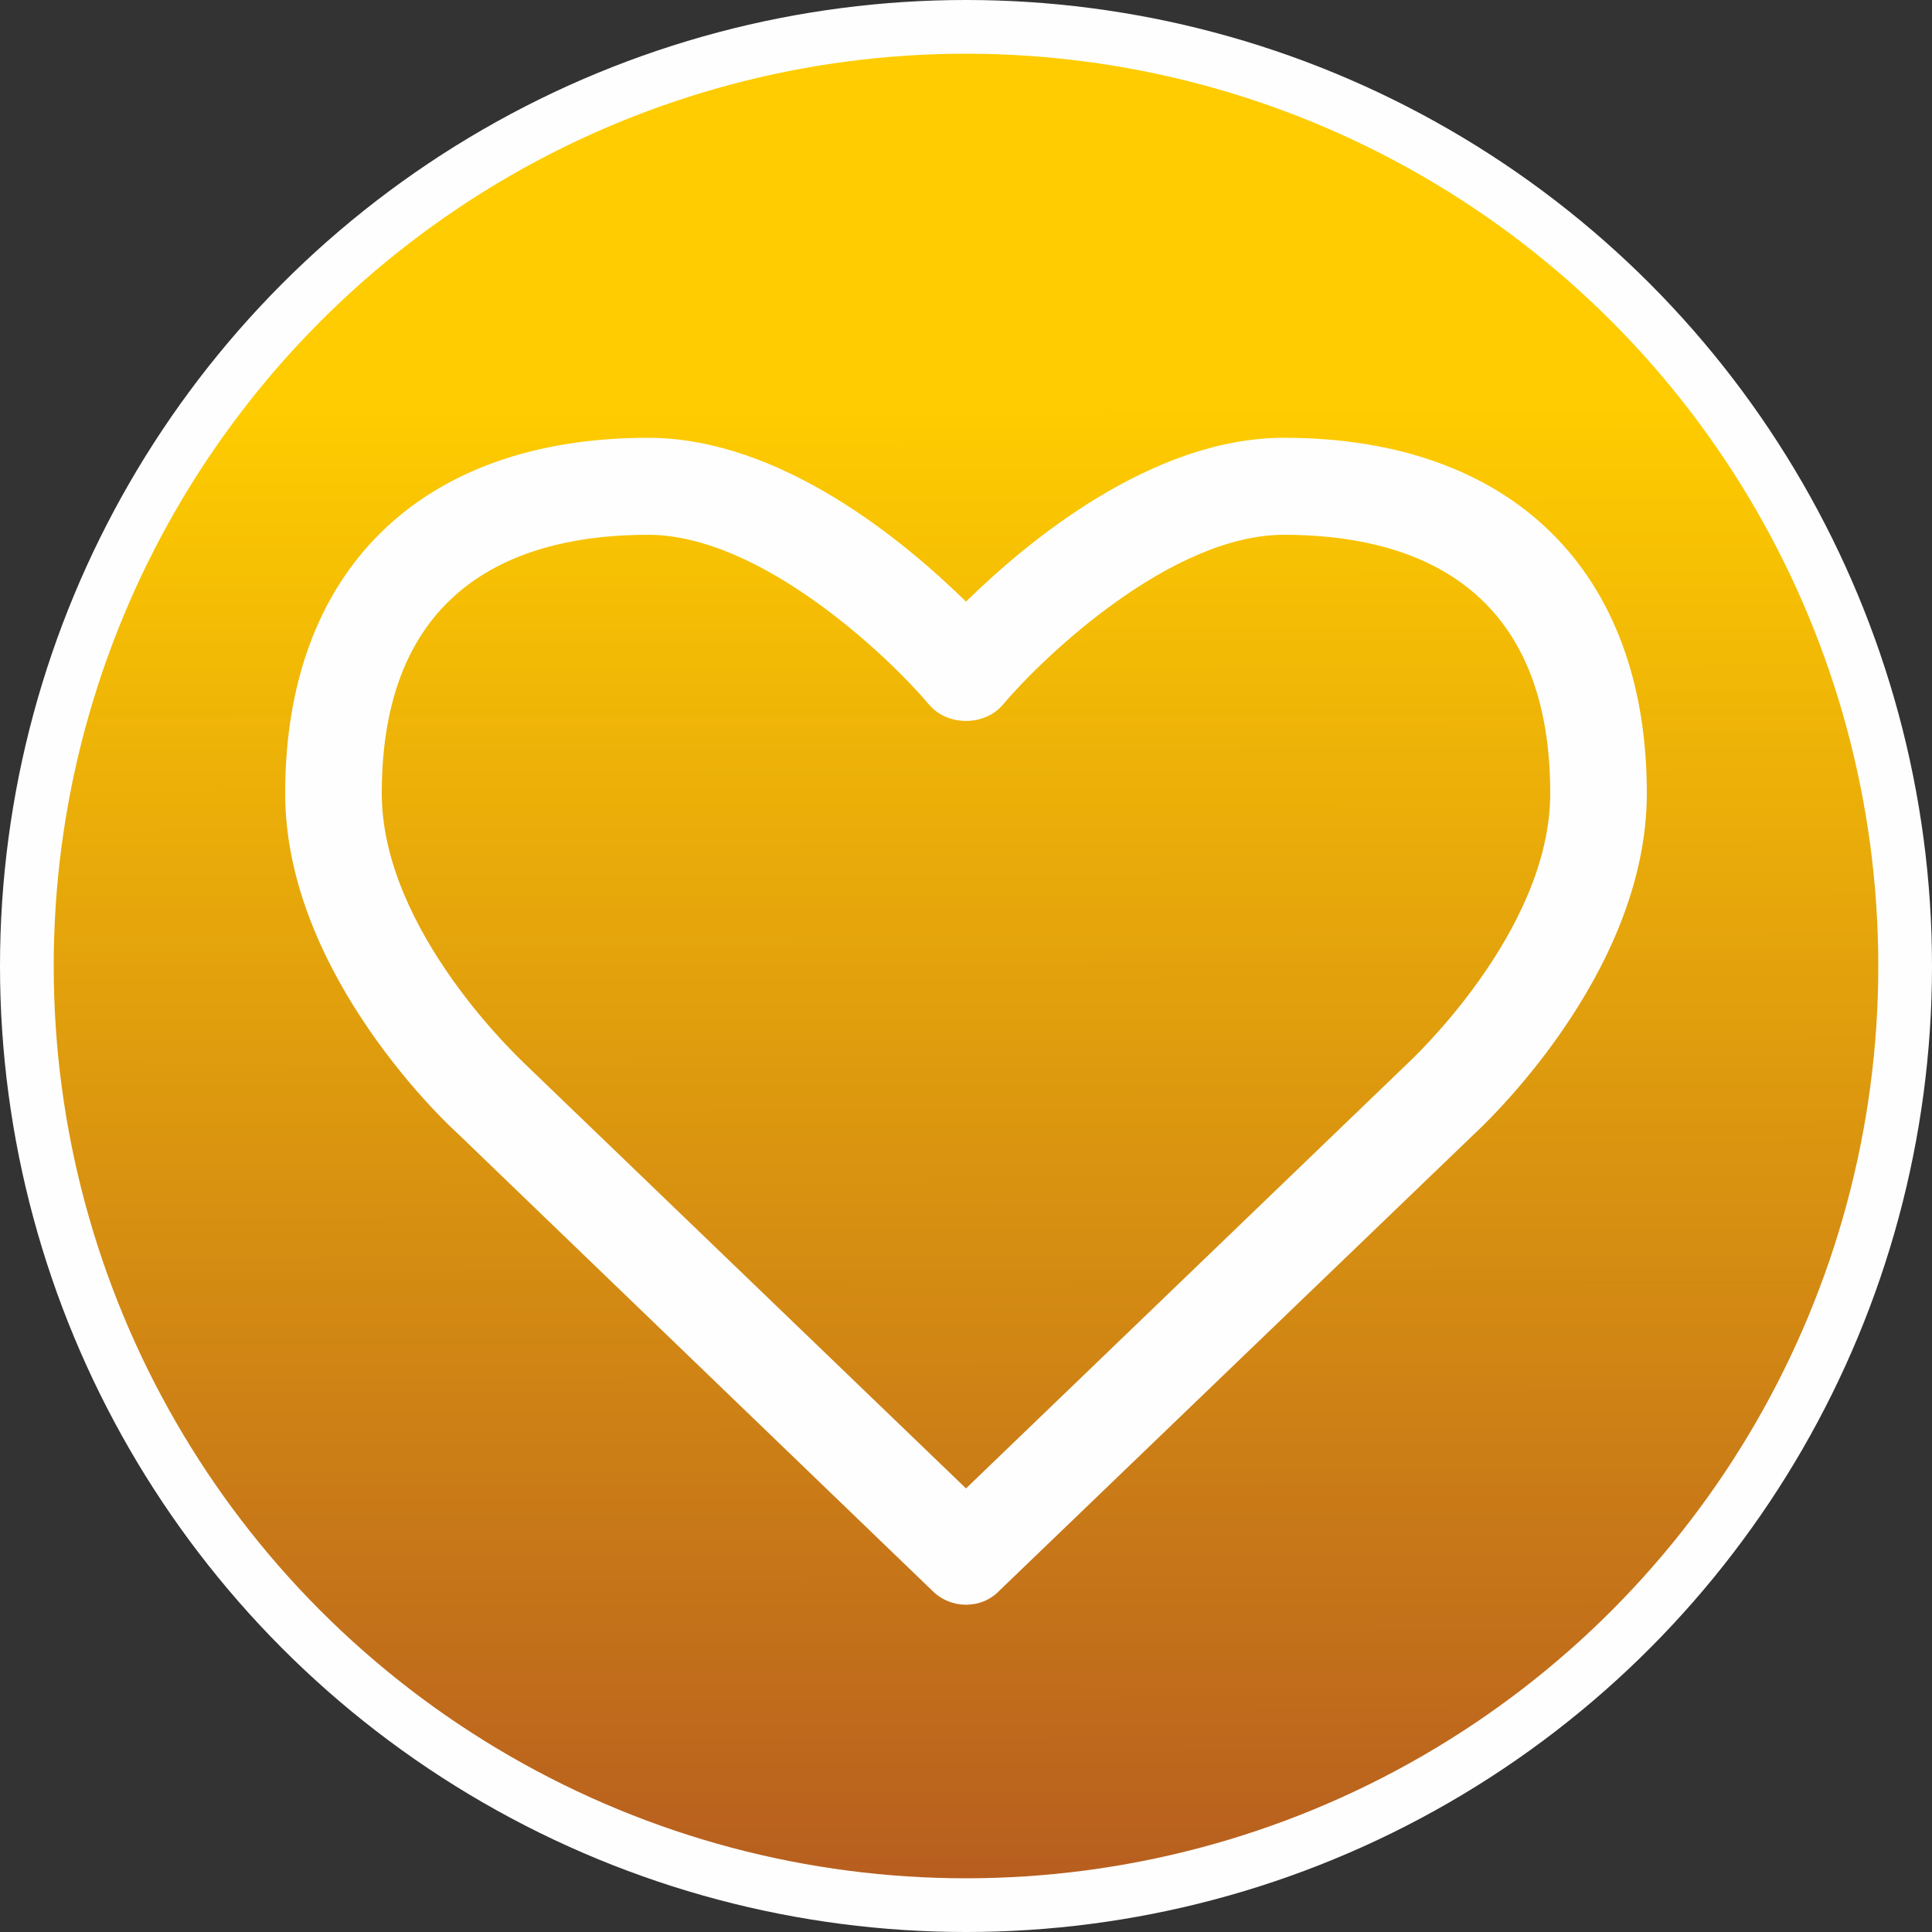
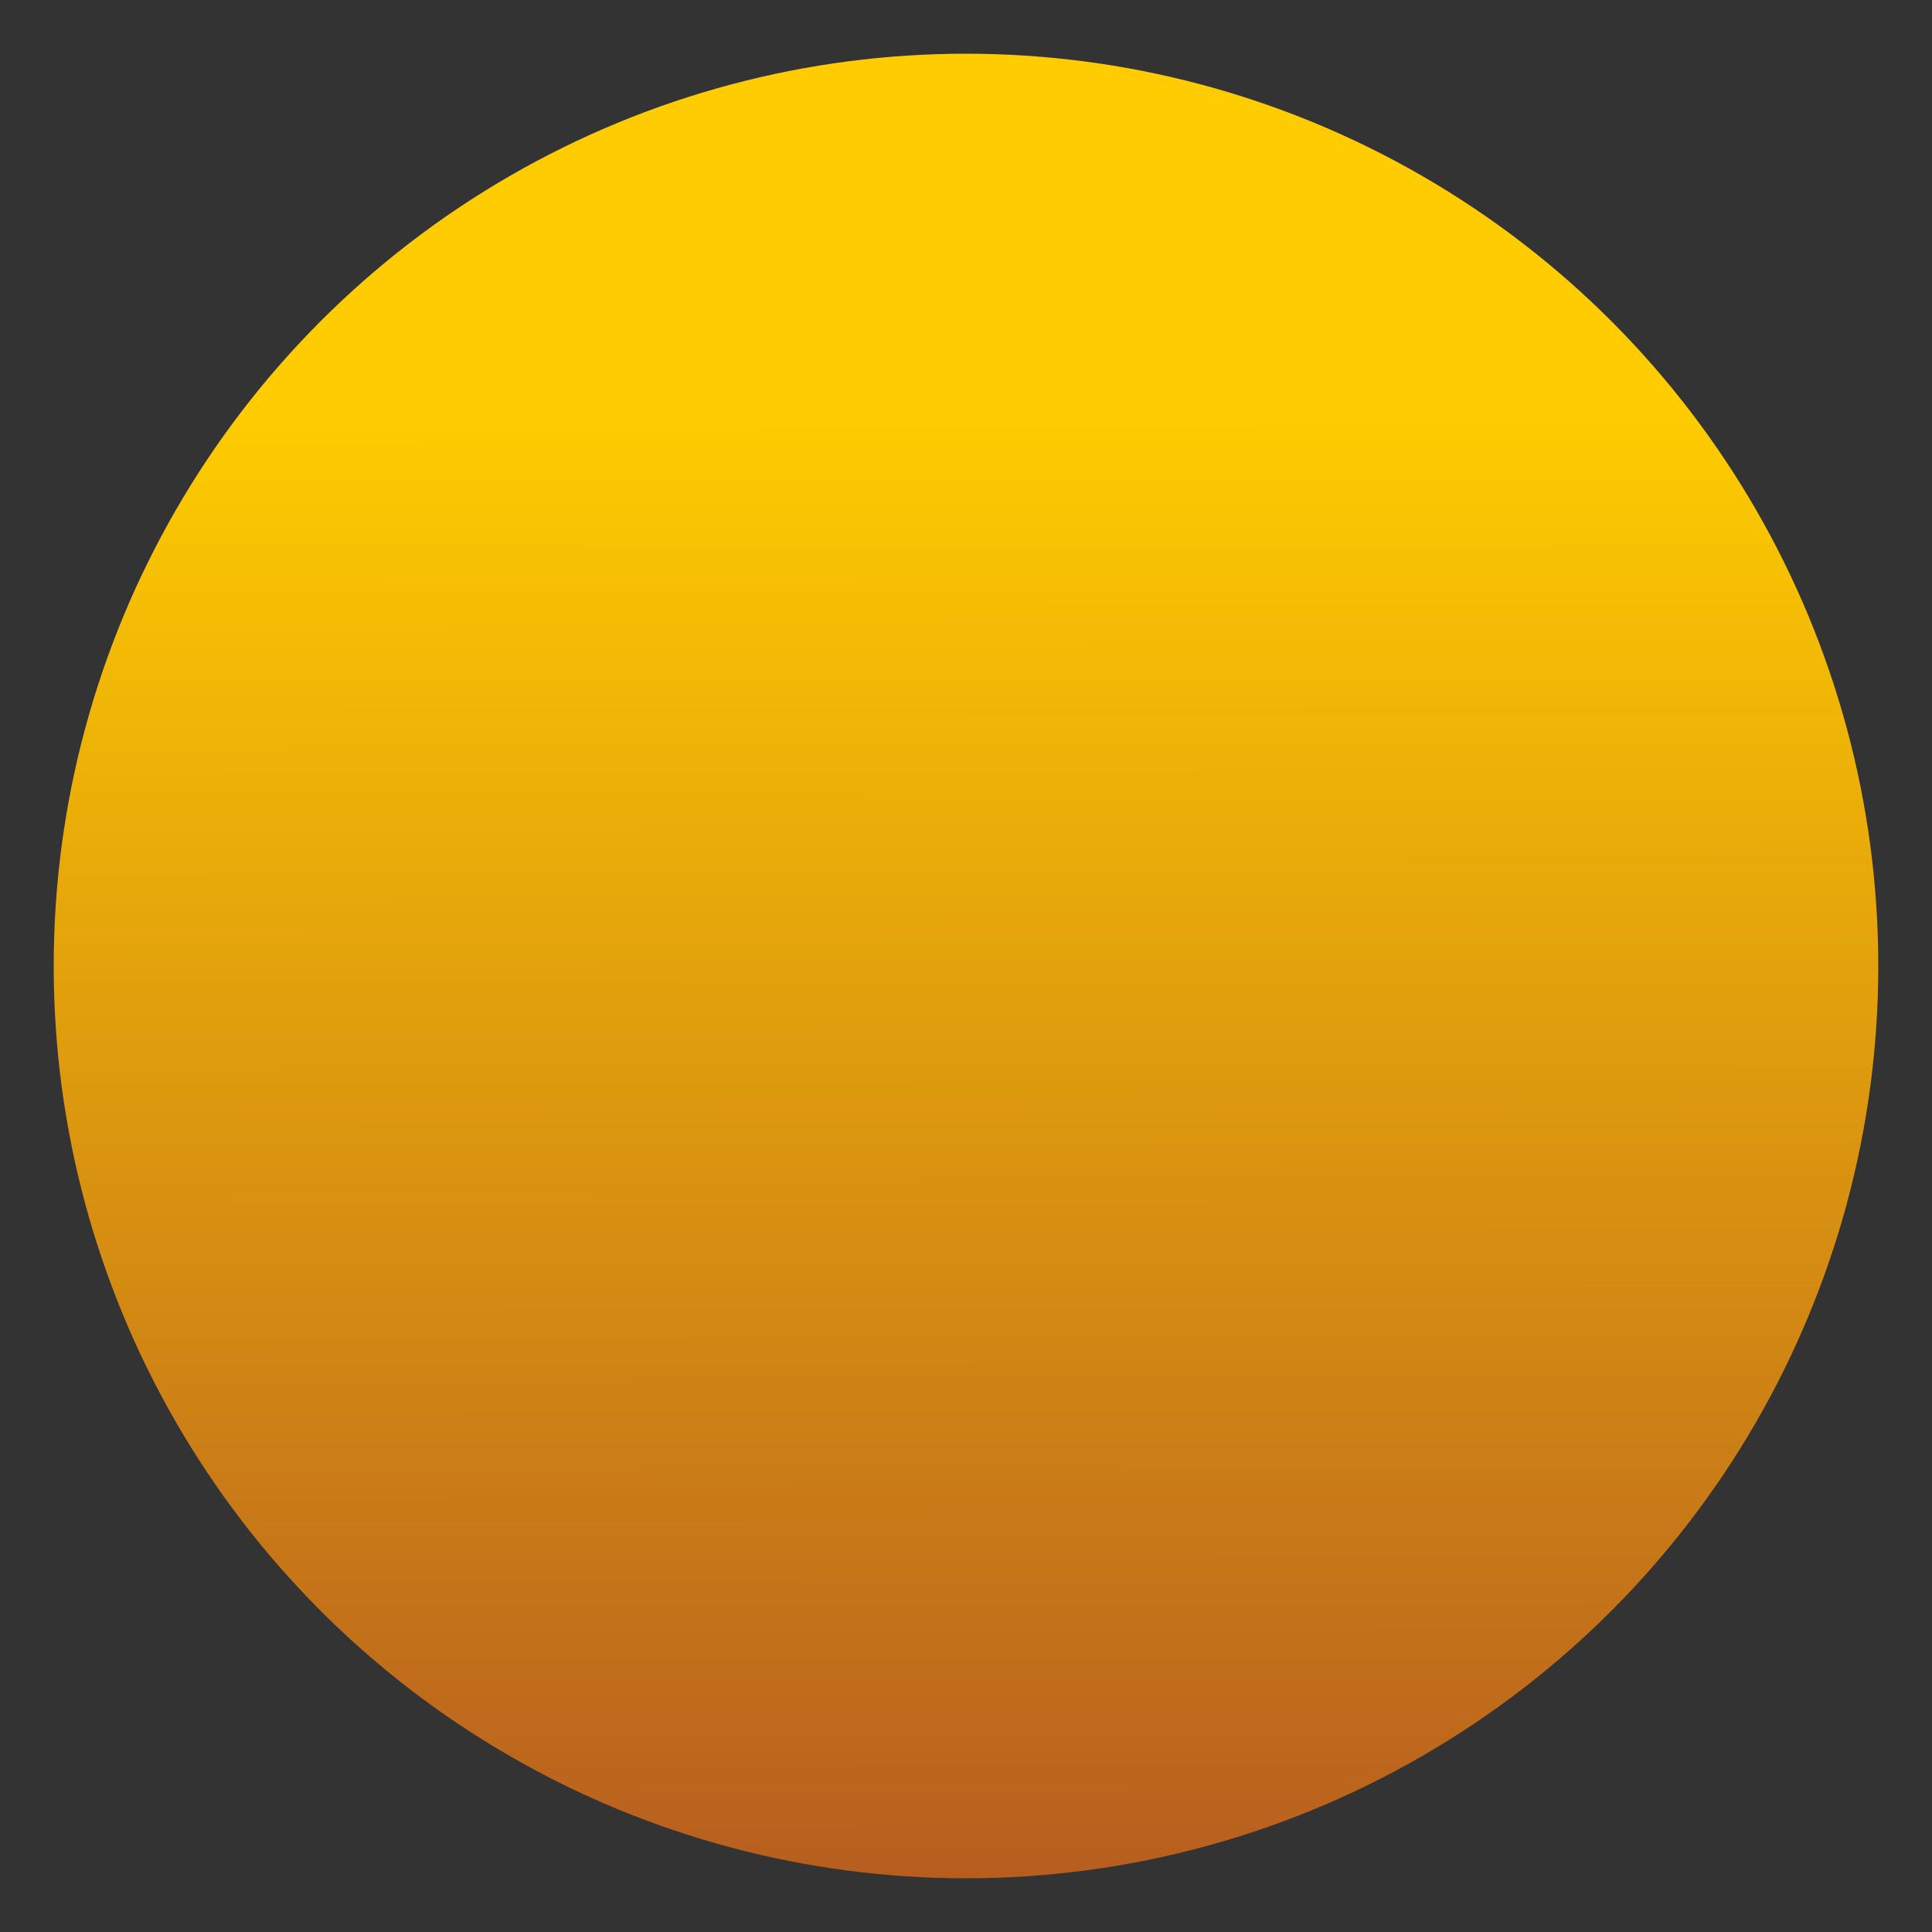
<svg xmlns="http://www.w3.org/2000/svg" xml:space="preserve" width="50px" height="50px" version="1.1" style="shape-rendering:geometricPrecision; text-rendering:geometricPrecision; image-rendering:optimizeQuality; fill-rule:evenodd; clip-rule:evenodd" viewBox="0 0 50 50">
  <rect x="0" y="0" width="50" height="50" fill="#333333" stroke="none" />
  <defs>
    <style type="text/css">
   
    .fil0 {fill:#FEFEFE}
    .fil2 {fill:#FEFEFE;fill-rule:nonzero}
    .fil1 {fill:url(#id0)}
   
  </style>
    <linearGradient id="id0" gradientUnits="userSpaceOnUse" x1="25" y1="48.61" x2="24.92" y2="-1.39">
      <stop offset="0" style="stop-opacity:1; stop-color:#B75E1F" />
      <stop offset="0.761" style="stop-opacity:1; stop-color:#FECC00" />
      <stop offset="1" style="stop-opacity:1; stop-color:#FECC00" />
    </linearGradient>
  </defs>
  <g id="Ebene_x0020_1">
-     <circle class="fil0" cx="25" cy="25" r="25" />
    <circle class="fil1" cx="25" cy="25" r="23.61" />
-     <path class="fil2" d="M40.12 20.53c0,3.59 -3.64,6.94 -3.7,7l-11.42 10.99 -11.44 -11.01c-0.03,-0.04 -3.68,-3.39 -3.68,-6.98 0,-5.53 3.74,-6.69 6.89,-6.69 2.93,0 6.24,3.17 7.27,4.39 0.47,0.57 1.45,0.57 1.92,0 1.03,-1.22 4.34,-4.39 7.27,-4.39 3.15,0 6.89,1.16 6.89,6.69zm2.5 0c0,-5.76 -3.51,-9.2 -9.39,-9.2 -3.44,0 -6.67,2.71 -8.23,4.24 -1.56,-1.53 -4.78,-4.24 -8.23,-4.24 -5.88,0 -9.39,3.44 -9.39,9.2 0,4.72 4.31,8.67 4.47,8.81l12.28 11.83c0.24,0.24 0.55,0.36 0.87,0.36 0.32,0 0.63,-0.12 0.86,-0.36l12.27 -11.8c0.18,-0.17 4.49,-4.12 4.49,-8.84z" />
  </g>
</svg>